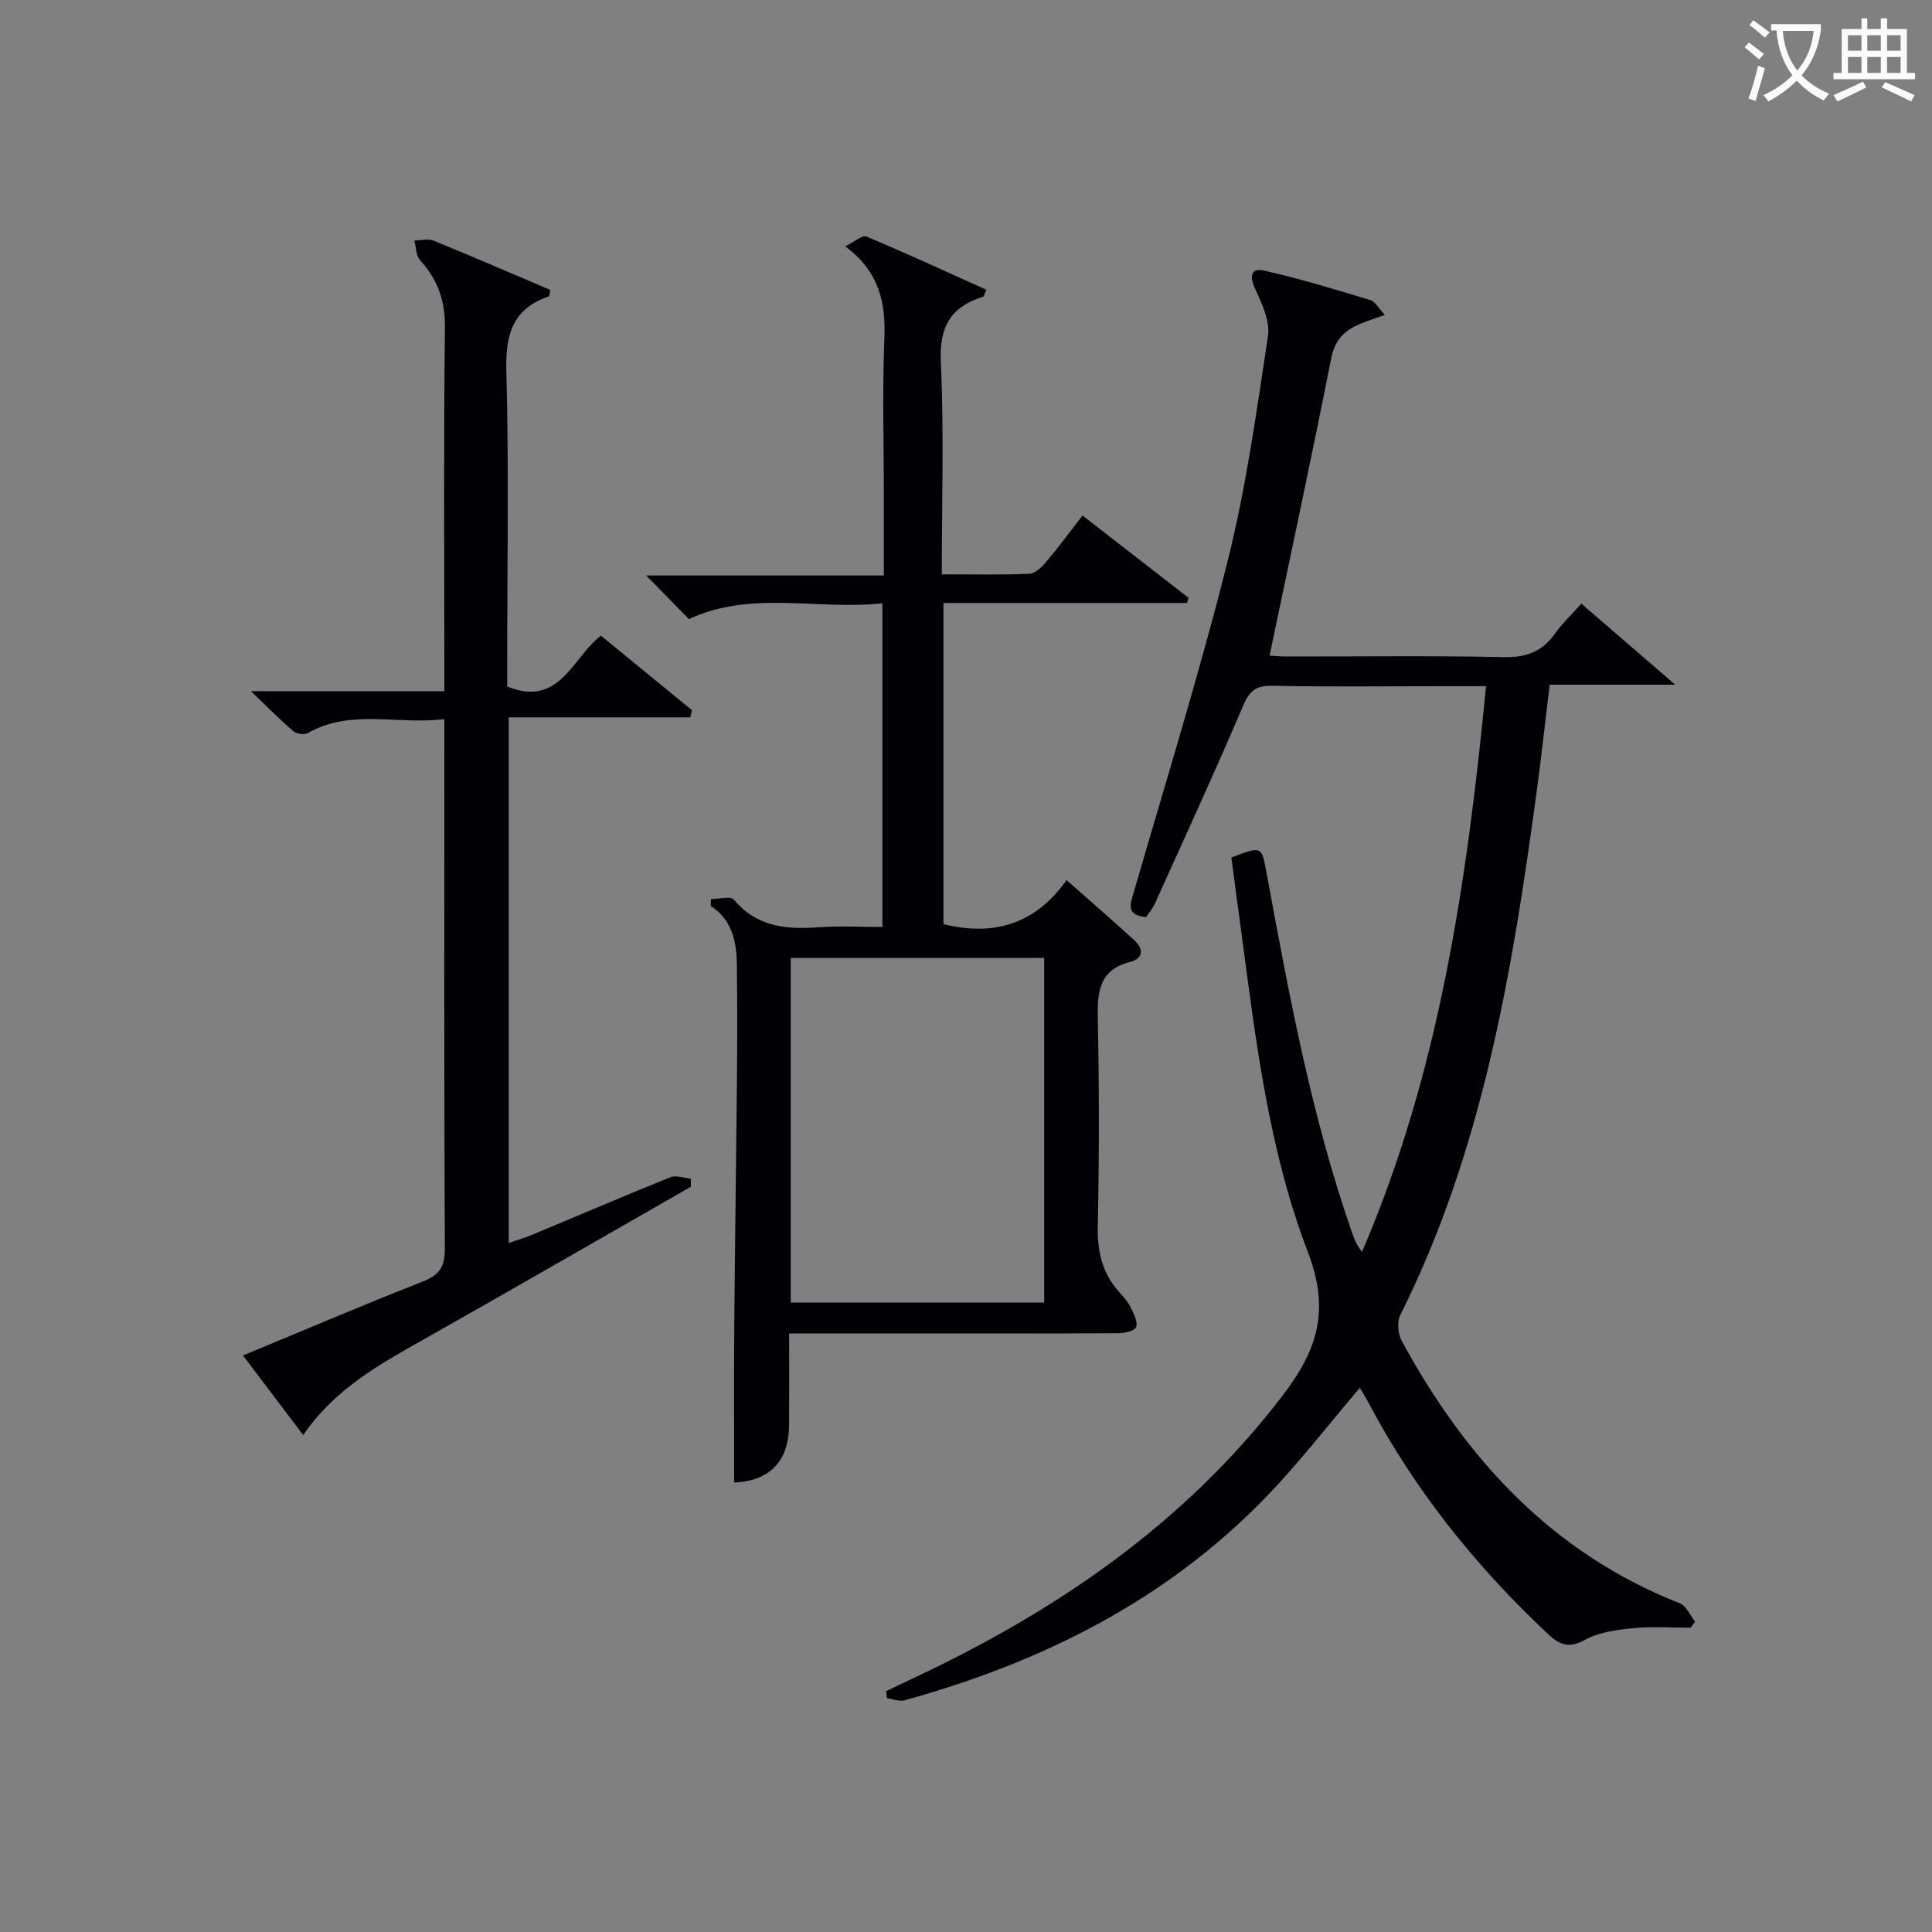
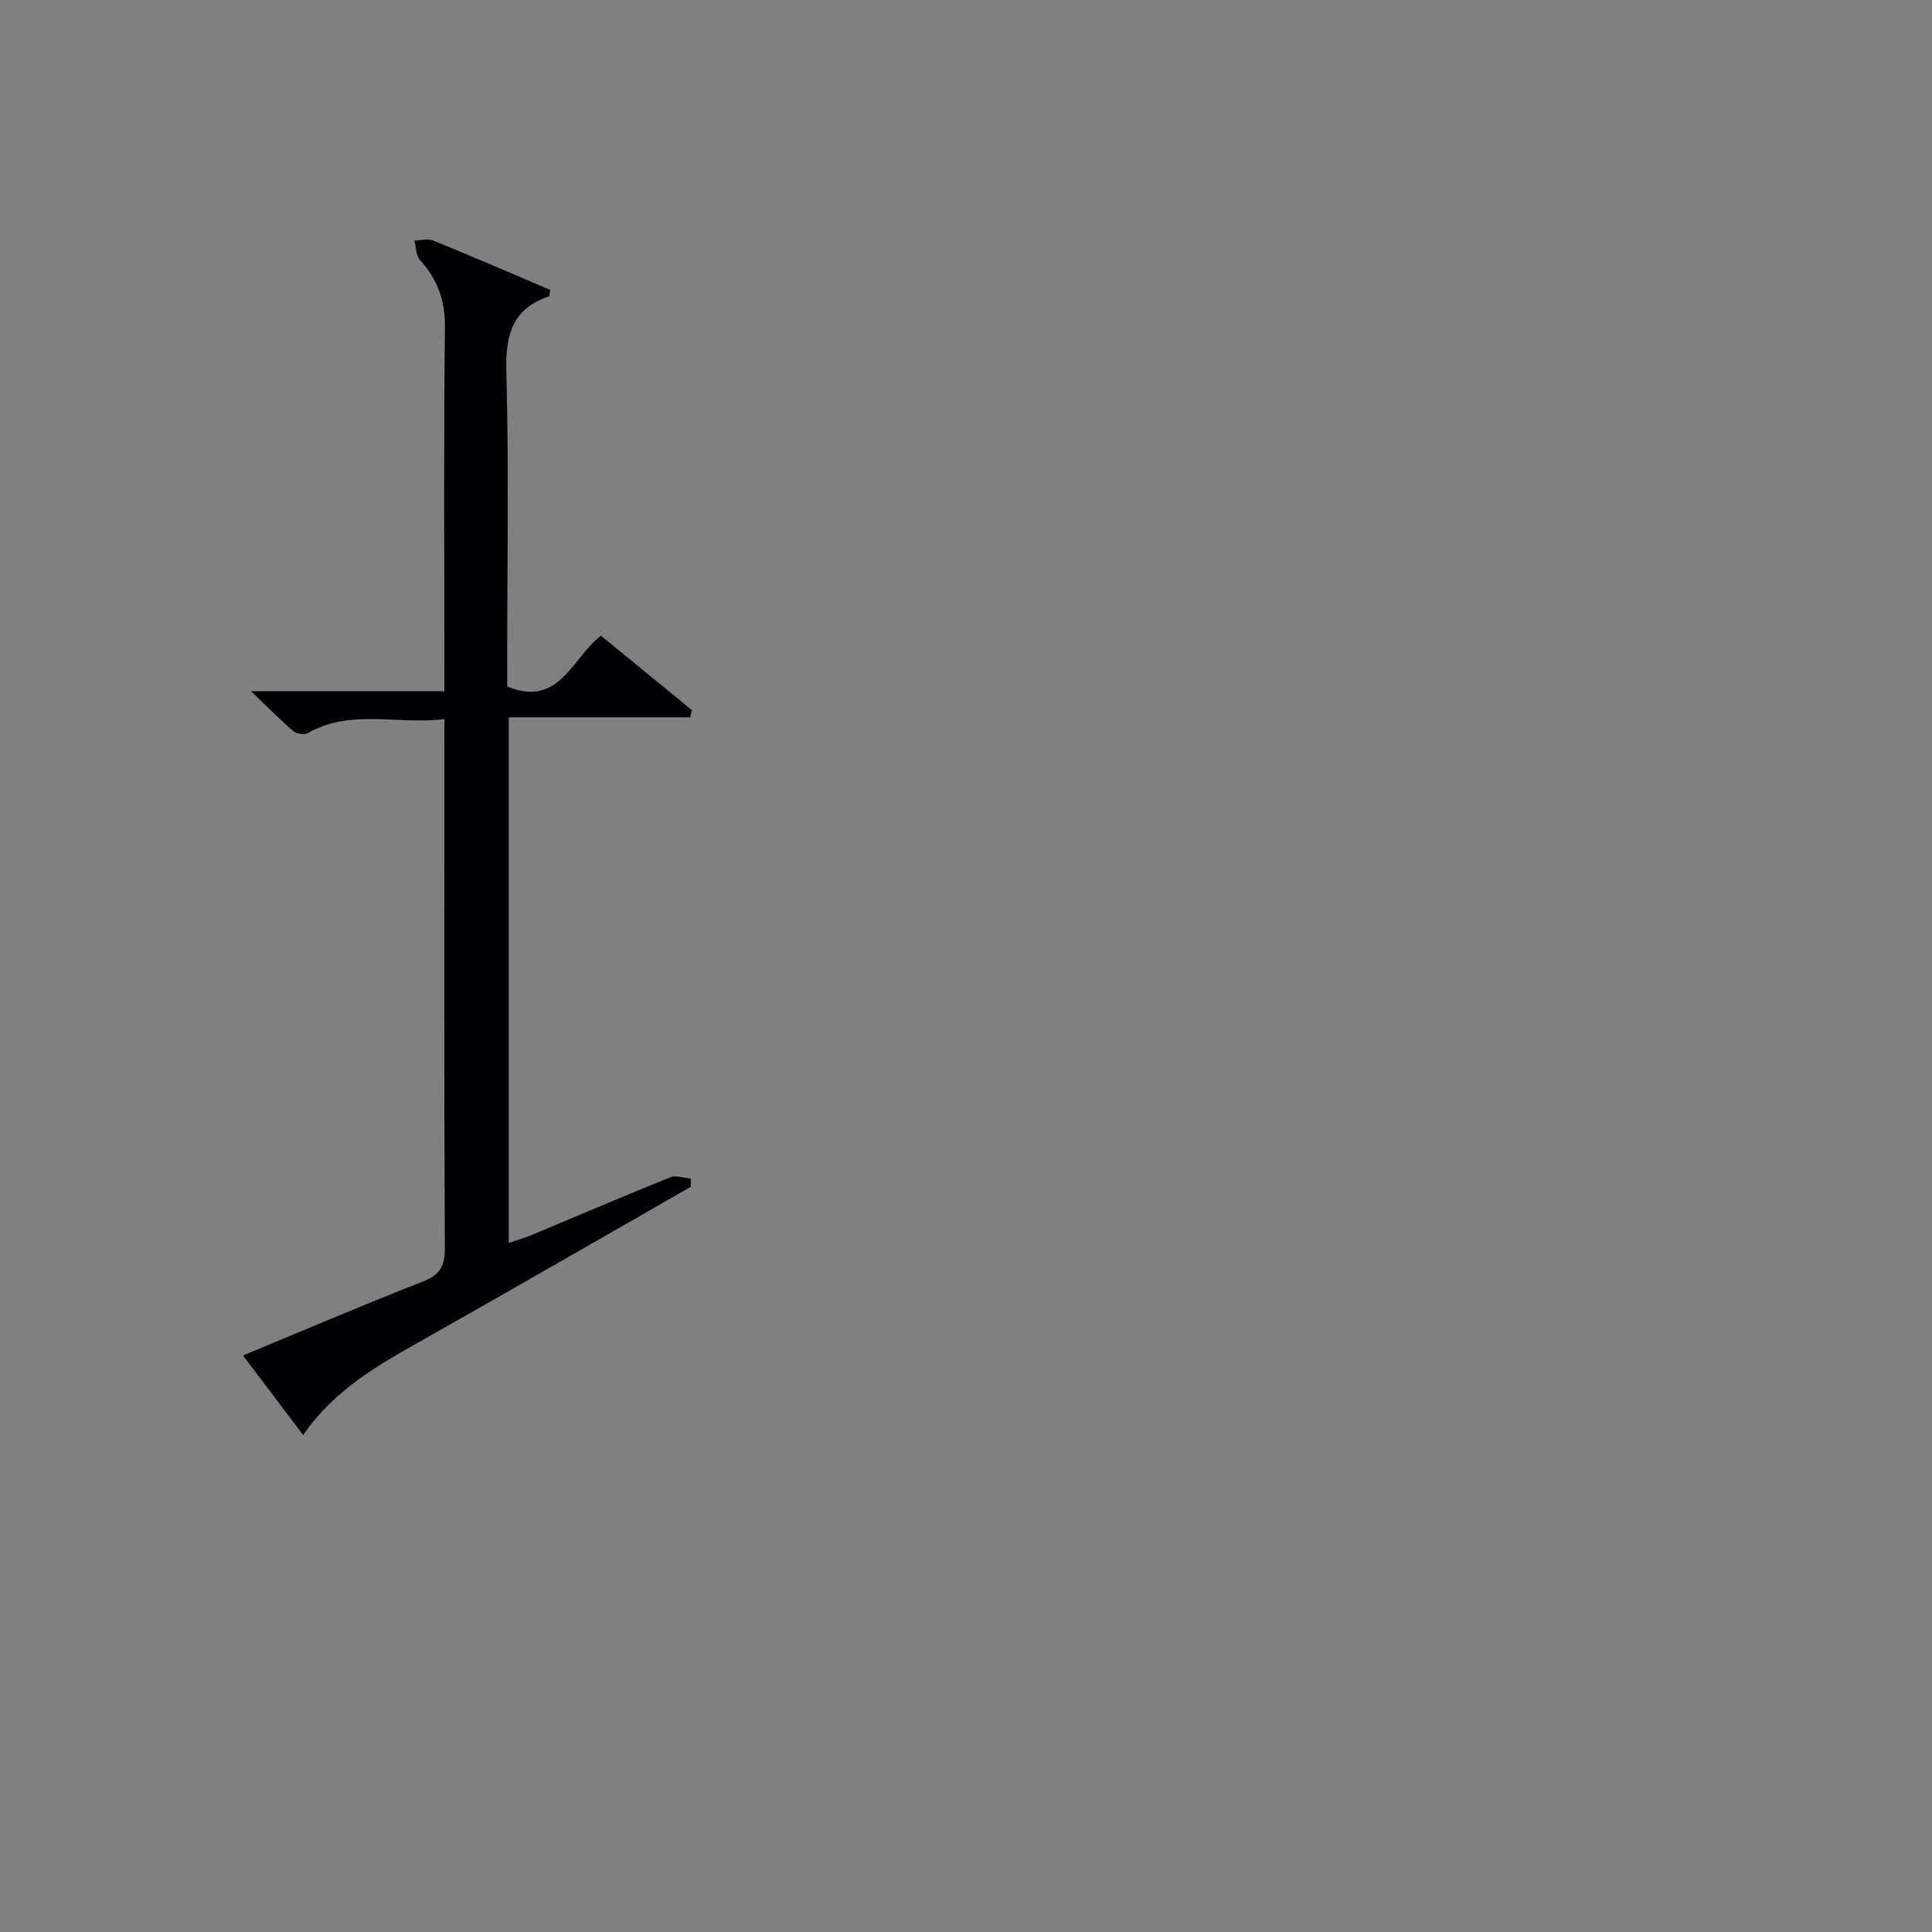
<svg xmlns="http://www.w3.org/2000/svg" enable-background="new 0 0 400 400" viewBox="0 0 400 400">
  <rect x="0" y="0" width="400" height="400" fill="#808080" stroke="none" />
  <g fill="#010105">
-     <path d="m254.95 177.54c6.33-2.42 6.25-2.41 7.3 3.3 4.63 25.14 9.27 50.28 17.72 74.51.44 1.25.92 2.48 2.02 3.82 16.01-37.17 21.73-76.57 25.68-117.1-3.75 0-7.03 0-10.31 0-11.33 0-22.67.15-33.99-.09-3.44-.07-4.71 1.12-6.03 4.21-5.85 13.74-12.1 27.3-18.24 40.91-.46 1.02-1.24 1.9-1.83 2.78-4.23-.41-3.26-2.66-2.49-5.31 6.6-22.79 13.65-45.48 19.41-68.49 3.82-15.25 5.98-30.94 8.33-46.51.46-3.08-1.25-6.72-2.66-9.77-1.2-2.6-.87-4.38 1.82-3.78 7.43 1.66 14.73 3.9 22.03 6.11 1.04.32 1.75 1.75 3 3.07-2.23.81-3.91 1.31-5.5 2.02-3 1.35-4.87 3.29-5.59 6.92-4.05 20.47-8.43 40.87-12.77 61.59.41.02 1.96.19 3.52.19 15 .02 30-.19 44.99.13 4.64.1 7.93-1.13 10.58-4.86 1.53-2.15 3.49-4 5.46-6.21 6.22 5.37 12.34 10.65 19.44 16.78-9.33 0-17.5 0-26 0-.94 7.76-1.72 14.99-2.69 22.19-5.06 37.24-11.16 74.21-28.25 108.34-.7 1.41-.47 3.9.32 5.34 13.24 24.37 31.09 43.9 57.57 54.32 1.34.53 2.12 2.49 3.16 3.79-.3.42-.6.84-.91 1.26-3.95 0-7.93-.3-11.84.09-3.4.34-7.07.8-9.98 2.39-3.35 1.84-5.23 1.16-7.74-1.19-14.93-14.01-27.58-29.75-37.16-47.9-.54-1.02-1.16-1.99-1.78-3.05-6.55 7.66-12.62 15.58-19.51 22.69-20.71 21.38-46.39 34.15-74.76 42-1.09.3-2.42-.27-3.63-.44-.06-.48-.11-.97-.17-1.45 1.7-.81 3.4-1.64 5.1-2.44 29.93-14 56.61-32.12 77-58.79 7.16-9.36 9.86-17.56 5.22-29.66-8.16-21.27-10.83-44.09-13.84-66.66-.69-4.93-1.32-9.86-2-15.05z" />
-     <path d="m152 306.95c0-11-.07-21.62.02-32.24.14-17.14.4-34.29.56-51.43.07-7.83.08-15.66-.02-23.49-.06-4.79-.93-9.32-5.42-12.23.02-.47.04-.94.06-1.41 1.63 0 4.09-.69 4.75.11 4.74 5.7 10.88 6.2 17.57 5.72 4.28-.3 8.59-.06 13.17-.06 0-22.34 0-44.25 0-67.02-13.39 1.48-27.07-2.76-40.06 3.27-2.79-2.84-5.57-5.68-8.85-9.02h49.21c0-6.11 0-11.56 0-17 0-10.66-.32-21.34.11-31.98.3-7.44-.99-13.87-8.1-19.17 1.94-.95 3.54-2.39 4.38-2.03 8.35 3.5 16.58 7.31 24.85 11.03-.41.88-.49 1.37-.7 1.44-6.63 2.06-9.08 6.12-8.74 13.39.66 14.44.2 28.94.2 44.08 6.23 0 12.16.13 18.08-.11 1.2-.05 2.57-1.32 3.45-2.37 2.56-3.03 4.92-6.24 7.6-9.7 7.49 5.81 14.73 11.43 21.98 17.06-.12.35-.25.7-.37 1.05-16.68 0-33.36 0-50.39 0v66.49c10.23 2.55 19 .1 25.48-9.12 5.12 4.53 9.63 8.43 14.03 12.46 1.92 1.76 1.91 3.77-.86 4.48-6.48 1.66-6.81 6.23-6.7 11.79.29 14.32.3 28.66-.01 42.98-.11 5.31.98 9.79 4.54 13.7.89.98 1.79 2.04 2.35 3.21.61 1.26 1.49 3.03 1.02 3.98-.42.85-2.5 1.21-3.85 1.22-14.66.08-29.32.05-43.98.05-7.79 0-15.58 0-23.98 0 0 6.6.03 12.72-.01 18.85-.02 7.66-4.03 11.67-11.37 12.02zm11.72-37.27h52.47c0-23.94 0-47.63 0-71.36-17.66 0-34.91 0-52.47 0z" />
    <path d="m62.77 297.11c-4.38-5.79-8.27-10.92-12.46-16.47 12.75-5.28 24.91-10.49 37.23-15.31 3.52-1.38 4.57-3.13 4.56-6.87-.17-34.66-.1-69.33-.1-103.99 0-1.62 0-3.25 0-5.59-9.76 1.23-19.33-2.2-28.28 2.9-.72.41-2.35.15-3.02-.42-2.74-2.35-5.27-4.94-8.74-8.26h40.04c0-2.23 0-3.98 0-5.74 0-23.16-.16-46.33.12-69.49.07-5.59-1.49-10-5.16-14.02-.85-.93-.8-2.68-1.16-4.05 1.32-.02 2.81-.44 3.94.02 8.13 3.31 16.19 6.8 24.18 10.2-.15.76-.14 1.29-.29 1.34-7.56 2.58-9.01 7.99-8.8 15.53.55 19.98.18 39.99.18 59.99v5.26c10.89 4.43 13.42-5.98 19.41-10.53 6.38 5.22 12.61 10.33 18.85 15.43-.13.49-.25.99-.38 1.48-12.42 0-24.84 0-37.56 0v108.82c1.69-.59 3.34-1.06 4.92-1.72 9.51-3.96 18.97-8.03 28.53-11.88 1.18-.48 2.81.16 4.23.28.01.56.01 1.13.02 1.69-18.45 10.55-36.85 21.18-55.36 31.63-9.16 5.17-18.33 10.22-24.9 19.77z" />
  </g>
-   <path d="m362.1 8.8c1.1.8 2.1 1.6 3.1 2.4l-1 1.1c-1.3-1.1-2.3-2-3-2.5zm1.9 4.8c.5.2.9.4 1.4.5-.6 2.3-1.3 4.5-1.9 6.8l-1.5-.5c.8-2.1 1.4-4.3 2-6.8zm-1-9.4c1.3.9 2.4 1.8 3.4 2.5l-1 1.1c-1.4-1.2-2.4-2.1-3.2-2.6zm3.7 2.2v-1.4h10.3v1.2c-.5 3.6-1.8 6.8-4 9.4 1.5 1.6 3.4 2.8 5.7 3.8-.3.4-.7.8-1.1 1.4-2.3-1.1-4.1-2.5-5.6-4.1-1.6 1.6-3.6 3.1-5.9 4.3-.3-.5-.7-.9-1-1.3 2.4-1.1 4.4-2.5 6-4.1-1.9-2.5-3-5.6-3.3-9.3h-1.1zm8.8 0h-6.4c.3 3.3 1.3 6 3 8.2 2-2.3 3.1-5.1 3.4-8.2z" fill="#fcfbfa" />
-   <path d="m385.3 3.8h1.3v2.2h2.8v-2.2h1.3v2.2h4.1v9.1h1.7v1.3h-16.9v-1.3h1.7v-9.1h4.1v-2.2zm.4 13.1.7 1.2c-1.8.9-3.8 1.9-6 2.9-.2-.4-.5-.8-.8-1.3 2.3-1 4.3-1.9 6.1-2.8zm-3.1-6.4h2.8v-3.2h-2.8zm0 4.6h2.8v-3.3h-2.8zm4-4.6h2.8v-3.2h-2.8zm0 4.6h2.8v-3.3h-2.8zm3.7 1.9c2.1.9 4.1 1.8 6.1 2.7l-.7 1.3c-2.2-1.1-4.2-2-6.1-2.9zm3.2-9.7h-2.8v3.2h2.8zm-2.8 7.8h2.8v-3.3h-2.8z" fill="#fcfbfa" />
</svg>